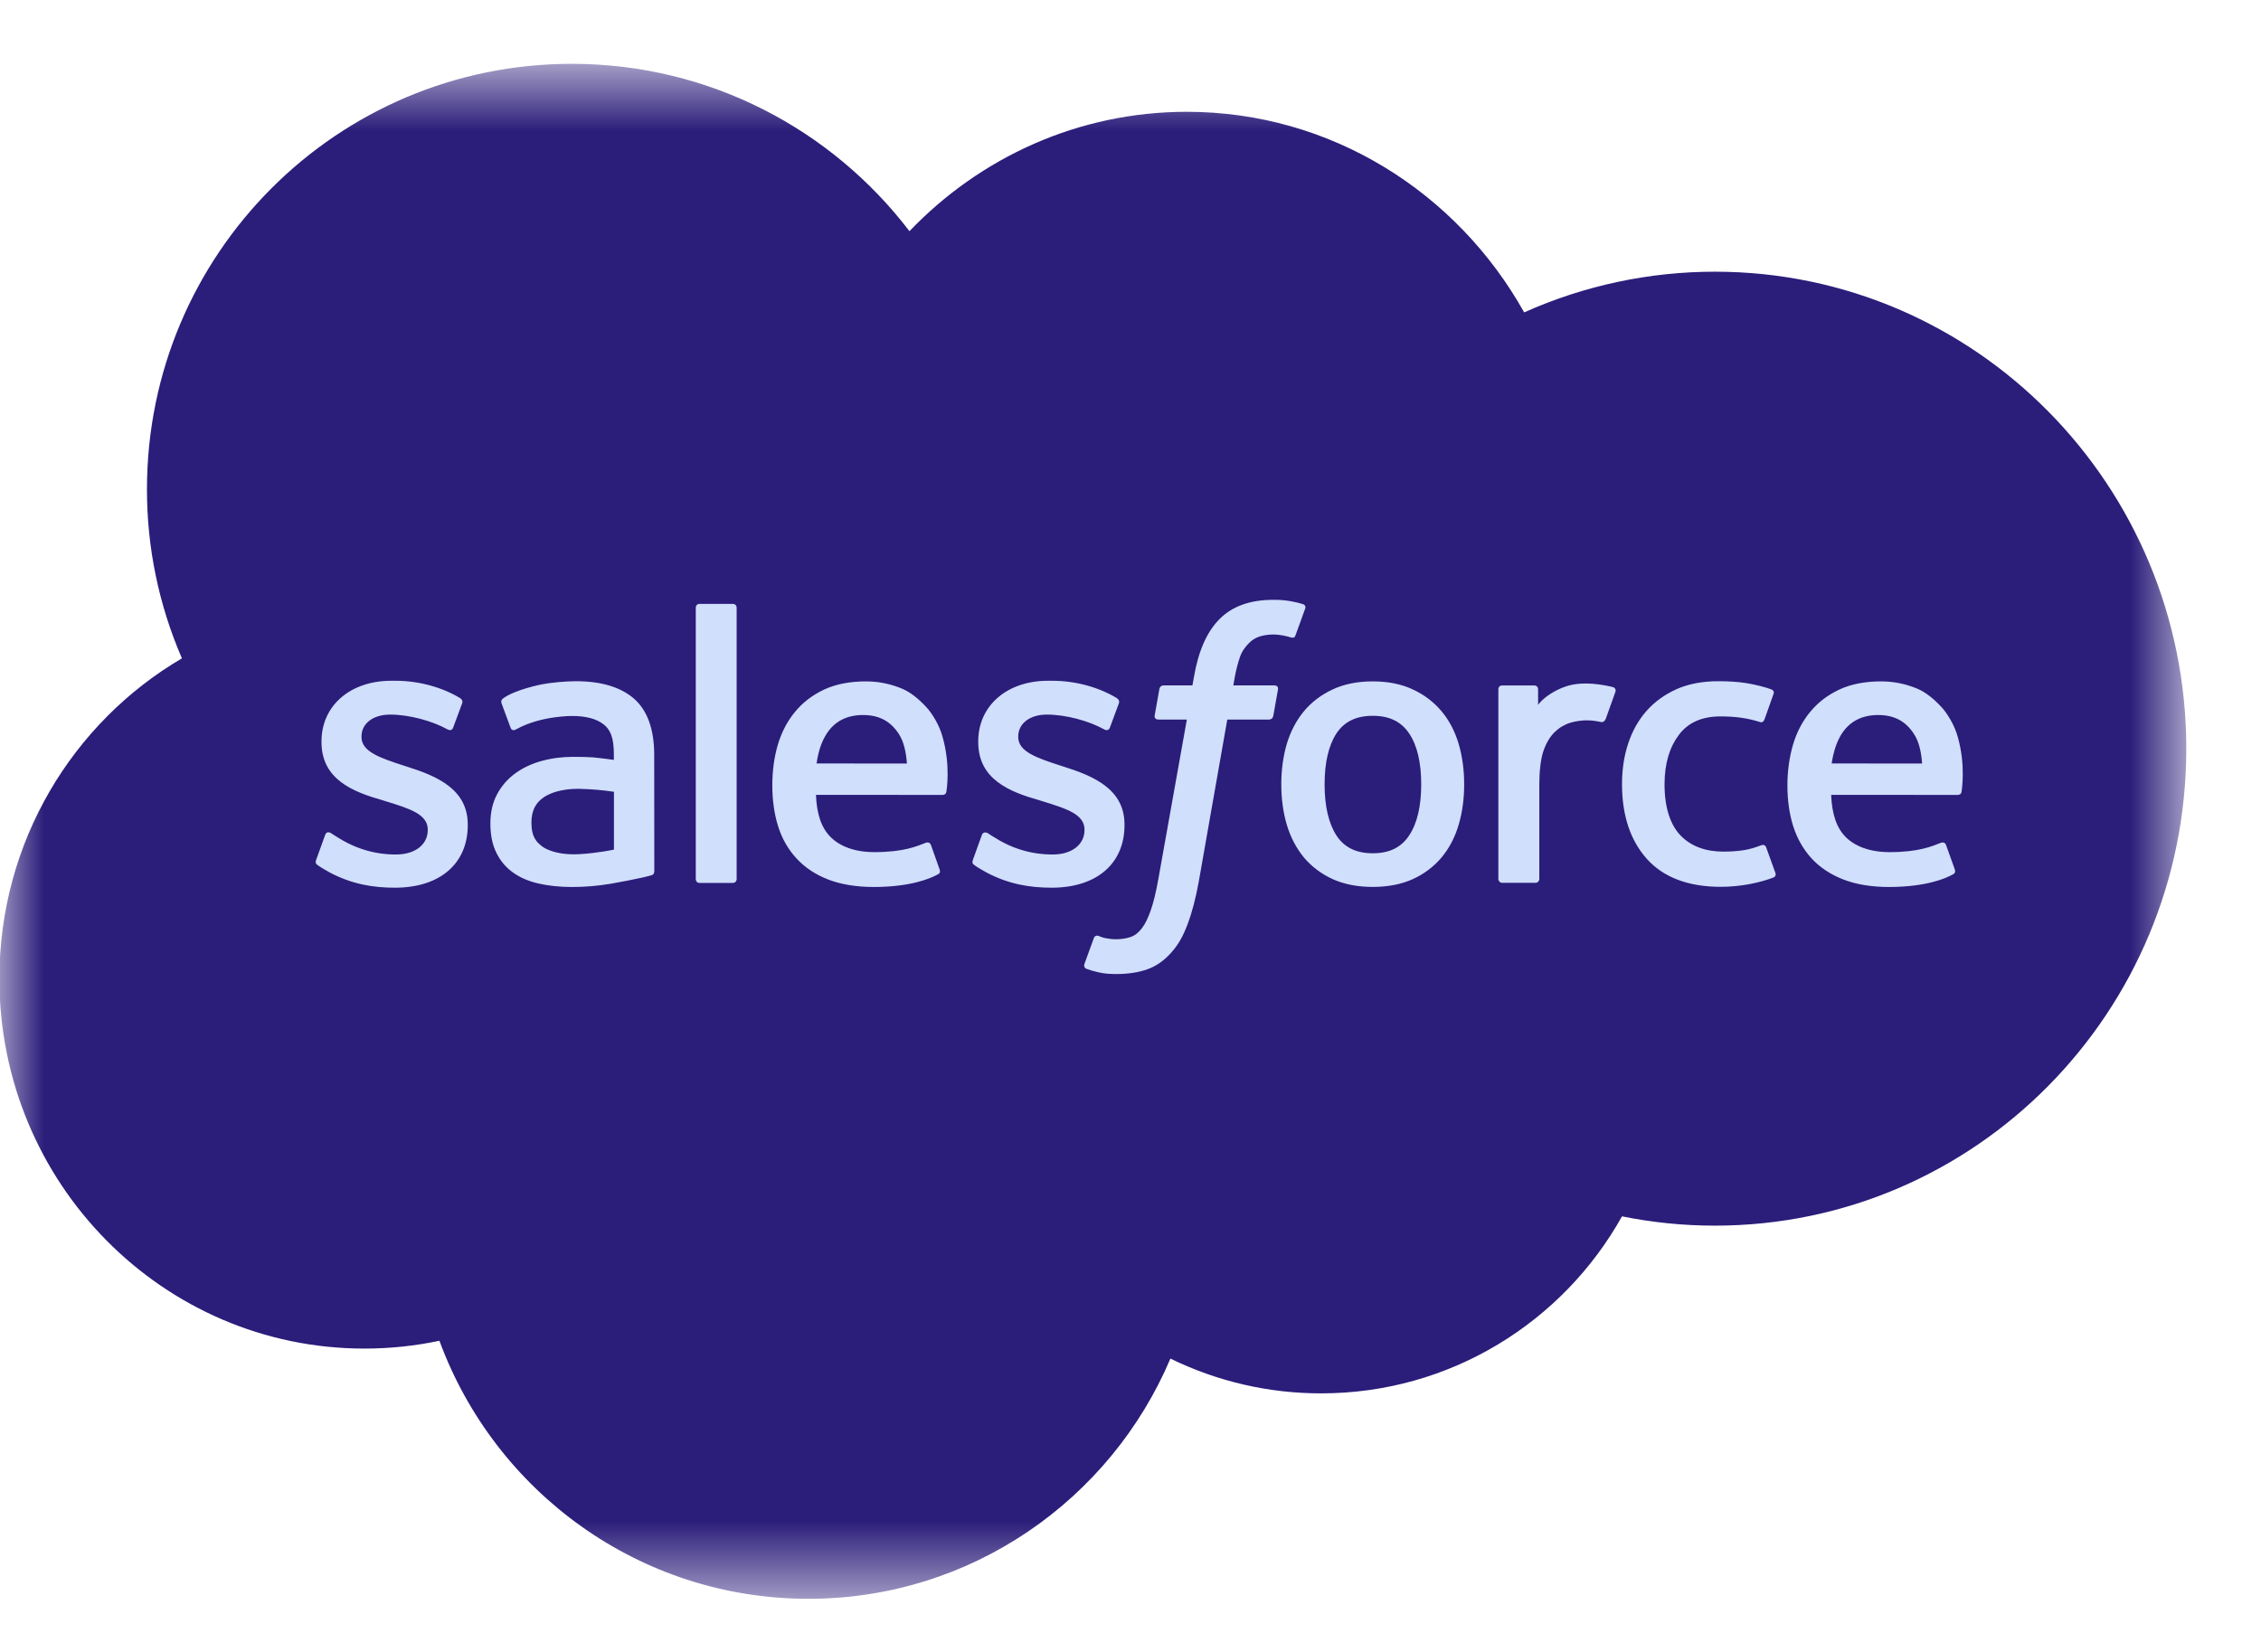
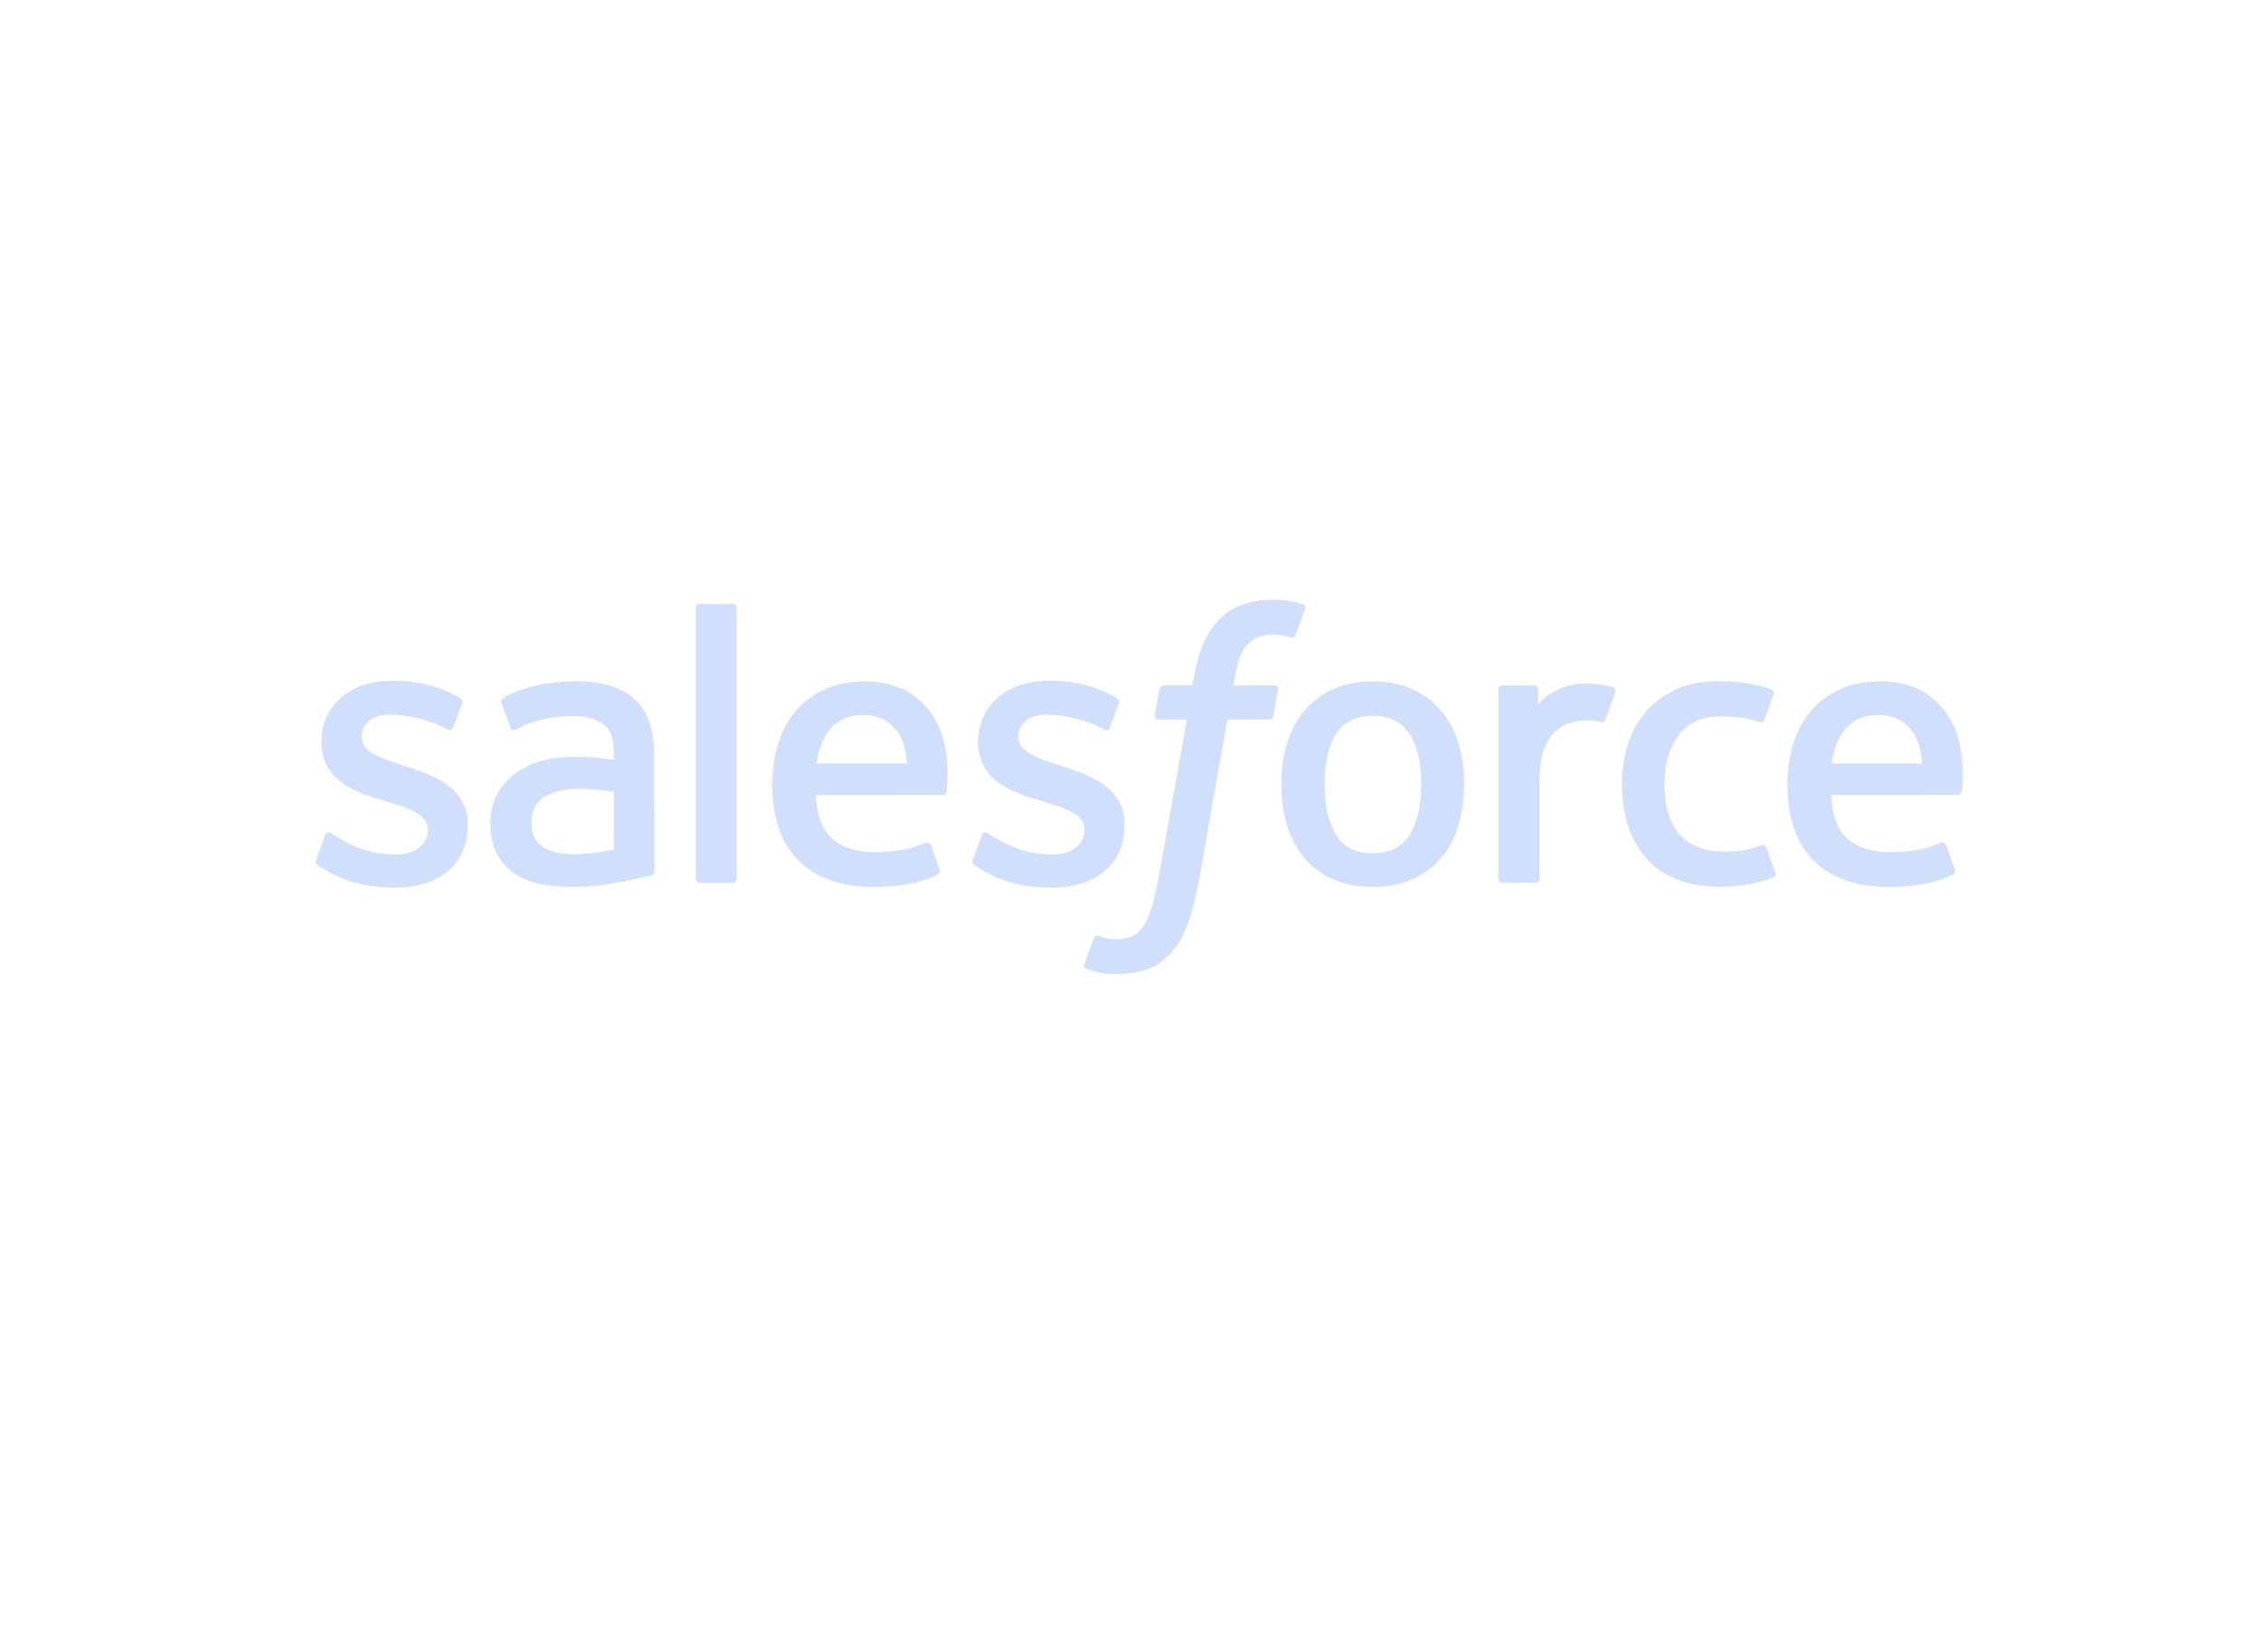
<svg xmlns="http://www.w3.org/2000/svg" width="26" height="19" viewBox="0 0 26 19" fill="none">
  <mask id="mask0_5810_40795" style="mask-type:luminance" maskUnits="userSpaceOnUse" x="0" y="0" width="26" height="19">
    <path d="M0 0.734H25.142V18.384H0V0.734Z" fill="white" />
  </mask>
  <g mask="url(#mask0_5810_40795)">
-     <path fill-rule="evenodd" clip-rule="evenodd" d="M10.458 2.659C11.269 1.812 12.398 1.286 13.647 1.286C15.307 1.286 16.756 2.215 17.527 3.593C18.217 3.284 18.964 3.125 19.72 3.125C22.714 3.125 25.141 5.581 25.141 8.611C25.141 11.641 22.714 14.097 19.72 14.097C19.354 14.097 18.997 14.06 18.652 13.99C17.973 15.205 16.678 16.026 15.193 16.026C14.592 16.027 13.999 15.89 13.459 15.626C12.77 17.25 11.166 18.389 9.297 18.389C7.349 18.389 5.69 17.154 5.053 15.421C4.77 15.481 4.481 15.511 4.191 15.511C1.872 15.511 -0.007 13.606 -0.007 11.257C-0.007 9.682 0.837 8.308 2.092 7.572C1.826 6.958 1.689 6.296 1.69 5.627C1.69 2.924 3.877 0.734 6.575 0.734C8.158 0.734 9.566 1.489 10.458 2.659Z" fill="#2B1D7A" />
-   </g>
+     </g>
  <path fill-rule="evenodd" clip-rule="evenodd" d="M3.636 9.889C3.62 9.931 3.642 9.939 3.647 9.946C3.694 9.981 3.742 10.006 3.79 10.034C4.047 10.17 4.289 10.21 4.542 10.21C5.058 10.21 5.379 9.934 5.379 9.491V9.483C5.379 9.073 5.017 8.924 4.678 8.817L4.634 8.803C4.378 8.719 4.157 8.647 4.157 8.478V8.47C4.157 8.325 4.286 8.219 4.486 8.219C4.708 8.219 4.972 8.293 5.142 8.387C5.142 8.387 5.192 8.419 5.21 8.371C5.22 8.345 5.306 8.113 5.315 8.088C5.325 8.06 5.307 8.04 5.29 8.029C5.096 7.911 4.828 7.83 4.551 7.83L4.499 7.83C4.027 7.83 3.697 8.117 3.697 8.527V8.535C3.697 8.967 4.061 9.108 4.402 9.205L4.456 9.222C4.704 9.299 4.919 9.365 4.919 9.54V9.548C4.919 9.709 4.779 9.828 4.555 9.828C4.468 9.828 4.191 9.826 3.891 9.636C3.854 9.615 3.834 9.6 3.806 9.582C3.791 9.574 3.754 9.557 3.738 9.606L3.636 9.889ZM11.188 9.889C11.172 9.931 11.194 9.939 11.199 9.946C11.246 9.981 11.294 10.006 11.342 10.034C11.599 10.17 11.841 10.21 12.094 10.21C12.61 10.21 12.931 9.934 12.931 9.491V9.483C12.931 9.073 12.569 8.924 12.23 8.817L12.186 8.803C11.93 8.719 11.709 8.647 11.709 8.478V8.47C11.709 8.325 11.838 8.219 12.038 8.219C12.26 8.219 12.524 8.293 12.693 8.387C12.693 8.387 12.743 8.419 12.762 8.371C12.771 8.345 12.857 8.113 12.867 8.088C12.876 8.06 12.859 8.04 12.842 8.029C12.648 7.911 12.38 7.83 12.102 7.83L12.051 7.83C11.579 7.83 11.249 8.117 11.249 8.527V8.535C11.249 8.967 11.613 9.108 11.954 9.205L12.008 9.222C12.256 9.299 12.471 9.365 12.471 9.54V9.548C12.471 9.709 12.331 9.828 12.107 9.828C12.02 9.828 11.742 9.826 11.443 9.636C11.406 9.615 11.385 9.6 11.358 9.582C11.348 9.577 11.305 9.56 11.29 9.606L11.188 9.889ZM16.343 9.021C16.343 9.272 16.297 9.469 16.205 9.608C16.114 9.747 15.977 9.814 15.786 9.814C15.595 9.814 15.458 9.747 15.368 9.609C15.278 9.469 15.232 9.272 15.232 9.021C15.232 8.771 15.278 8.574 15.368 8.436C15.458 8.3 15.595 8.233 15.786 8.233C15.977 8.233 16.114 8.3 16.205 8.437C16.297 8.574 16.343 8.771 16.343 9.021ZM16.774 8.557C16.732 8.414 16.666 8.287 16.578 8.182C16.49 8.076 16.379 7.991 16.247 7.93C16.116 7.868 15.96 7.837 15.786 7.837C15.611 7.837 15.456 7.868 15.324 7.93C15.193 7.991 15.081 8.076 14.993 8.182C14.906 8.288 14.84 8.414 14.797 8.557C14.755 8.7 14.734 8.856 14.734 9.021C14.734 9.187 14.755 9.343 14.797 9.485C14.84 9.629 14.906 9.755 14.993 9.861C15.081 9.966 15.193 10.051 15.324 10.111C15.456 10.171 15.611 10.201 15.786 10.201C15.96 10.201 16.116 10.171 16.247 10.111C16.379 10.051 16.49 9.966 16.578 9.861C16.666 9.755 16.732 9.629 16.774 9.485C16.816 9.343 16.837 9.187 16.837 9.021C16.837 8.856 16.816 8.7 16.774 8.557ZM20.31 9.747C20.296 9.705 20.255 9.721 20.255 9.721C20.192 9.745 20.126 9.767 20.055 9.778C19.983 9.789 19.904 9.795 19.819 9.795C19.611 9.795 19.445 9.733 19.326 9.61C19.207 9.487 19.141 9.288 19.141 9.019C19.142 8.775 19.201 8.591 19.307 8.451C19.412 8.311 19.572 8.24 19.784 8.24C19.962 8.24 20.098 8.26 20.24 8.305C20.24 8.305 20.273 8.32 20.29 8.275C20.327 8.17 20.355 8.096 20.395 7.98C20.407 7.947 20.379 7.933 20.369 7.929C20.313 7.907 20.181 7.872 20.081 7.857C19.988 7.842 19.88 7.835 19.758 7.835C19.577 7.835 19.416 7.866 19.278 7.927C19.141 7.989 19.024 8.074 18.932 8.179C18.839 8.285 18.769 8.411 18.722 8.555C18.675 8.697 18.652 8.854 18.652 9.02C18.652 9.378 18.748 9.667 18.938 9.879C19.129 10.092 19.415 10.2 19.788 10.2C20.009 10.2 20.235 10.155 20.398 10.091C20.398 10.091 20.429 10.076 20.416 10.04L20.31 9.747ZM21.063 8.781C21.084 8.642 21.122 8.527 21.181 8.436C21.271 8.3 21.407 8.224 21.598 8.224C21.789 8.224 21.916 8.3 22.006 8.437C22.067 8.527 22.093 8.647 22.103 8.782L21.063 8.781ZM22.513 8.476C22.476 8.337 22.386 8.197 22.327 8.134C22.233 8.032 22.141 7.961 22.05 7.922C21.918 7.866 21.776 7.837 21.632 7.837C21.451 7.837 21.285 7.868 21.151 7.931C21.017 7.994 20.904 8.08 20.816 8.188C20.727 8.295 20.66 8.423 20.618 8.567C20.576 8.711 20.554 8.868 20.554 9.034C20.554 9.202 20.576 9.36 20.62 9.501C20.665 9.643 20.736 9.768 20.831 9.872C20.927 9.977 21.051 10.059 21.198 10.116C21.345 10.173 21.523 10.202 21.727 10.202C22.148 10.2 22.37 10.106 22.461 10.055C22.477 10.046 22.493 10.031 22.474 9.986L22.378 9.718C22.364 9.678 22.323 9.692 22.323 9.692C22.219 9.732 22.071 9.801 21.725 9.801C21.499 9.8 21.331 9.733 21.226 9.629C21.119 9.522 21.066 9.364 21.057 9.142L22.514 9.143C22.514 9.143 22.553 9.143 22.557 9.105C22.558 9.09 22.607 8.805 22.513 8.476ZM9.39 8.781C9.41 8.642 9.448 8.527 9.508 8.436C9.597 8.3 9.733 8.224 9.924 8.224C10.116 8.224 10.242 8.3 10.333 8.437C10.393 8.527 10.419 8.647 10.429 8.782L9.39 8.781ZM10.839 8.476C10.803 8.337 10.712 8.197 10.653 8.134C10.559 8.032 10.467 7.961 10.376 7.922C10.244 7.866 10.102 7.837 9.959 7.837C9.777 7.837 9.612 7.868 9.477 7.931C9.343 7.994 9.23 8.08 9.142 8.188C9.053 8.295 8.987 8.423 8.944 8.567C8.902 8.711 8.881 8.868 8.881 9.034C8.881 9.202 8.903 9.36 8.947 9.501C8.991 9.643 9.062 9.768 9.158 9.872C9.254 9.977 9.377 10.059 9.524 10.116C9.671 10.173 9.849 10.202 10.053 10.202C10.475 10.2 10.696 10.106 10.788 10.055C10.804 10.046 10.819 10.031 10.8 9.986L10.705 9.718C10.69 9.678 10.65 9.692 10.65 9.692C10.545 9.732 10.397 9.801 10.051 9.801C9.825 9.8 9.658 9.733 9.553 9.629C9.445 9.522 9.392 9.364 9.383 9.142L10.841 9.143C10.841 9.143 10.879 9.143 10.883 9.105C10.885 9.09 10.933 8.805 10.839 8.476ZM6.239 9.739C6.182 9.693 6.174 9.682 6.155 9.652C6.126 9.607 6.111 9.543 6.111 9.462C6.111 9.333 6.154 9.241 6.241 9.179C6.241 9.179 6.367 9.069 6.664 9.073C6.797 9.076 6.929 9.087 7.06 9.107V9.772H7.06C7.06 9.772 6.875 9.812 6.666 9.824C6.37 9.842 6.238 9.738 6.239 9.739ZM6.819 8.711C6.76 8.707 6.683 8.705 6.592 8.705C6.467 8.705 6.346 8.72 6.233 8.751C6.119 8.782 6.016 8.829 5.928 8.893C5.84 8.956 5.768 9.038 5.717 9.134C5.665 9.23 5.639 9.343 5.639 9.471C5.639 9.6 5.661 9.713 5.706 9.804C5.749 9.895 5.814 9.974 5.896 10.033C5.977 10.092 6.077 10.136 6.193 10.162C6.307 10.188 6.437 10.202 6.579 10.202C6.728 10.202 6.877 10.189 7.021 10.165C7.144 10.143 7.267 10.12 7.389 10.093C7.437 10.082 7.491 10.067 7.491 10.067C7.527 10.058 7.524 10.019 7.524 10.019L7.523 8.682C7.523 8.389 7.445 8.172 7.292 8.037C7.139 7.903 6.913 7.835 6.622 7.835C6.513 7.835 6.337 7.85 6.231 7.871C6.231 7.871 5.913 7.933 5.782 8.036C5.782 8.036 5.753 8.054 5.769 8.094L5.872 8.372C5.885 8.408 5.92 8.396 5.92 8.396C5.92 8.396 5.931 8.391 5.944 8.384C6.224 8.231 6.579 8.235 6.579 8.235C6.737 8.235 6.858 8.267 6.939 8.33C7.019 8.391 7.059 8.483 7.059 8.678V8.74C6.934 8.722 6.819 8.711 6.819 8.711ZM18.576 7.958C18.578 7.953 18.579 7.948 18.579 7.943C18.579 7.937 18.578 7.932 18.576 7.927C18.574 7.922 18.571 7.918 18.567 7.914C18.563 7.91 18.559 7.907 18.554 7.905C18.529 7.896 18.405 7.87 18.309 7.864C18.126 7.852 18.025 7.883 17.933 7.924C17.843 7.965 17.743 8.031 17.687 8.107L17.687 7.928C17.687 7.904 17.67 7.884 17.645 7.884H17.272C17.247 7.884 17.23 7.904 17.23 7.928V10.109C17.23 10.121 17.235 10.132 17.243 10.141C17.251 10.149 17.262 10.154 17.274 10.154H17.657C17.669 10.154 17.68 10.149 17.688 10.141C17.697 10.132 17.701 10.121 17.701 10.109V9.02C17.701 8.874 17.717 8.728 17.749 8.636C17.781 8.545 17.824 8.473 17.877 8.421C17.928 8.371 17.989 8.334 18.057 8.313C18.121 8.294 18.187 8.285 18.253 8.285C18.329 8.285 18.413 8.305 18.413 8.305C18.441 8.308 18.456 8.29 18.466 8.265C18.491 8.198 18.562 7.998 18.576 7.958Z" fill="#D0DFFC" />
  <path fill-rule="evenodd" clip-rule="evenodd" d="M14.982 6.948C14.935 6.934 14.887 6.922 14.838 6.914C14.773 6.903 14.707 6.898 14.64 6.899C14.377 6.899 14.169 6.973 14.023 7.121C13.878 7.267 13.78 7.49 13.73 7.784L13.712 7.883H13.381C13.381 7.883 13.341 7.881 13.332 7.925L13.278 8.229C13.274 8.258 13.287 8.277 13.326 8.276H13.648L13.321 10.106C13.295 10.254 13.266 10.375 13.234 10.467C13.202 10.557 13.171 10.625 13.132 10.675C13.095 10.722 13.059 10.757 12.999 10.778C12.948 10.795 12.89 10.803 12.827 10.803C12.792 10.803 12.745 10.797 12.71 10.79C12.676 10.783 12.658 10.775 12.632 10.764C12.632 10.764 12.594 10.75 12.579 10.788C12.567 10.819 12.481 11.056 12.471 11.085C12.46 11.114 12.475 11.137 12.493 11.143C12.536 11.159 12.568 11.168 12.626 11.182C12.707 11.201 12.776 11.203 12.84 11.203C12.974 11.203 13.096 11.184 13.198 11.147C13.3 11.11 13.389 11.046 13.467 10.958C13.552 10.864 13.605 10.766 13.656 10.631C13.707 10.498 13.75 10.333 13.785 10.14L14.113 8.276H14.593C14.593 8.276 14.633 8.278 14.642 8.234L14.696 7.93C14.7 7.901 14.688 7.883 14.649 7.883H14.183C14.185 7.872 14.206 7.708 14.26 7.553C14.283 7.487 14.325 7.434 14.362 7.397C14.396 7.362 14.438 7.336 14.484 7.321C14.535 7.305 14.587 7.298 14.64 7.298C14.684 7.298 14.727 7.304 14.76 7.31C14.805 7.32 14.823 7.325 14.835 7.329C14.882 7.343 14.889 7.329 14.898 7.306L15.009 6.999C15.021 6.966 14.993 6.952 14.982 6.948ZM8.471 10.11C8.471 10.135 8.453 10.155 8.429 10.155H8.042C8.018 10.155 8.001 10.135 8.001 10.11V6.99C8.001 6.965 8.018 6.946 8.042 6.946H8.429C8.453 6.946 8.471 6.965 8.471 6.99V10.11Z" fill="#D0DFFC" />
</svg>